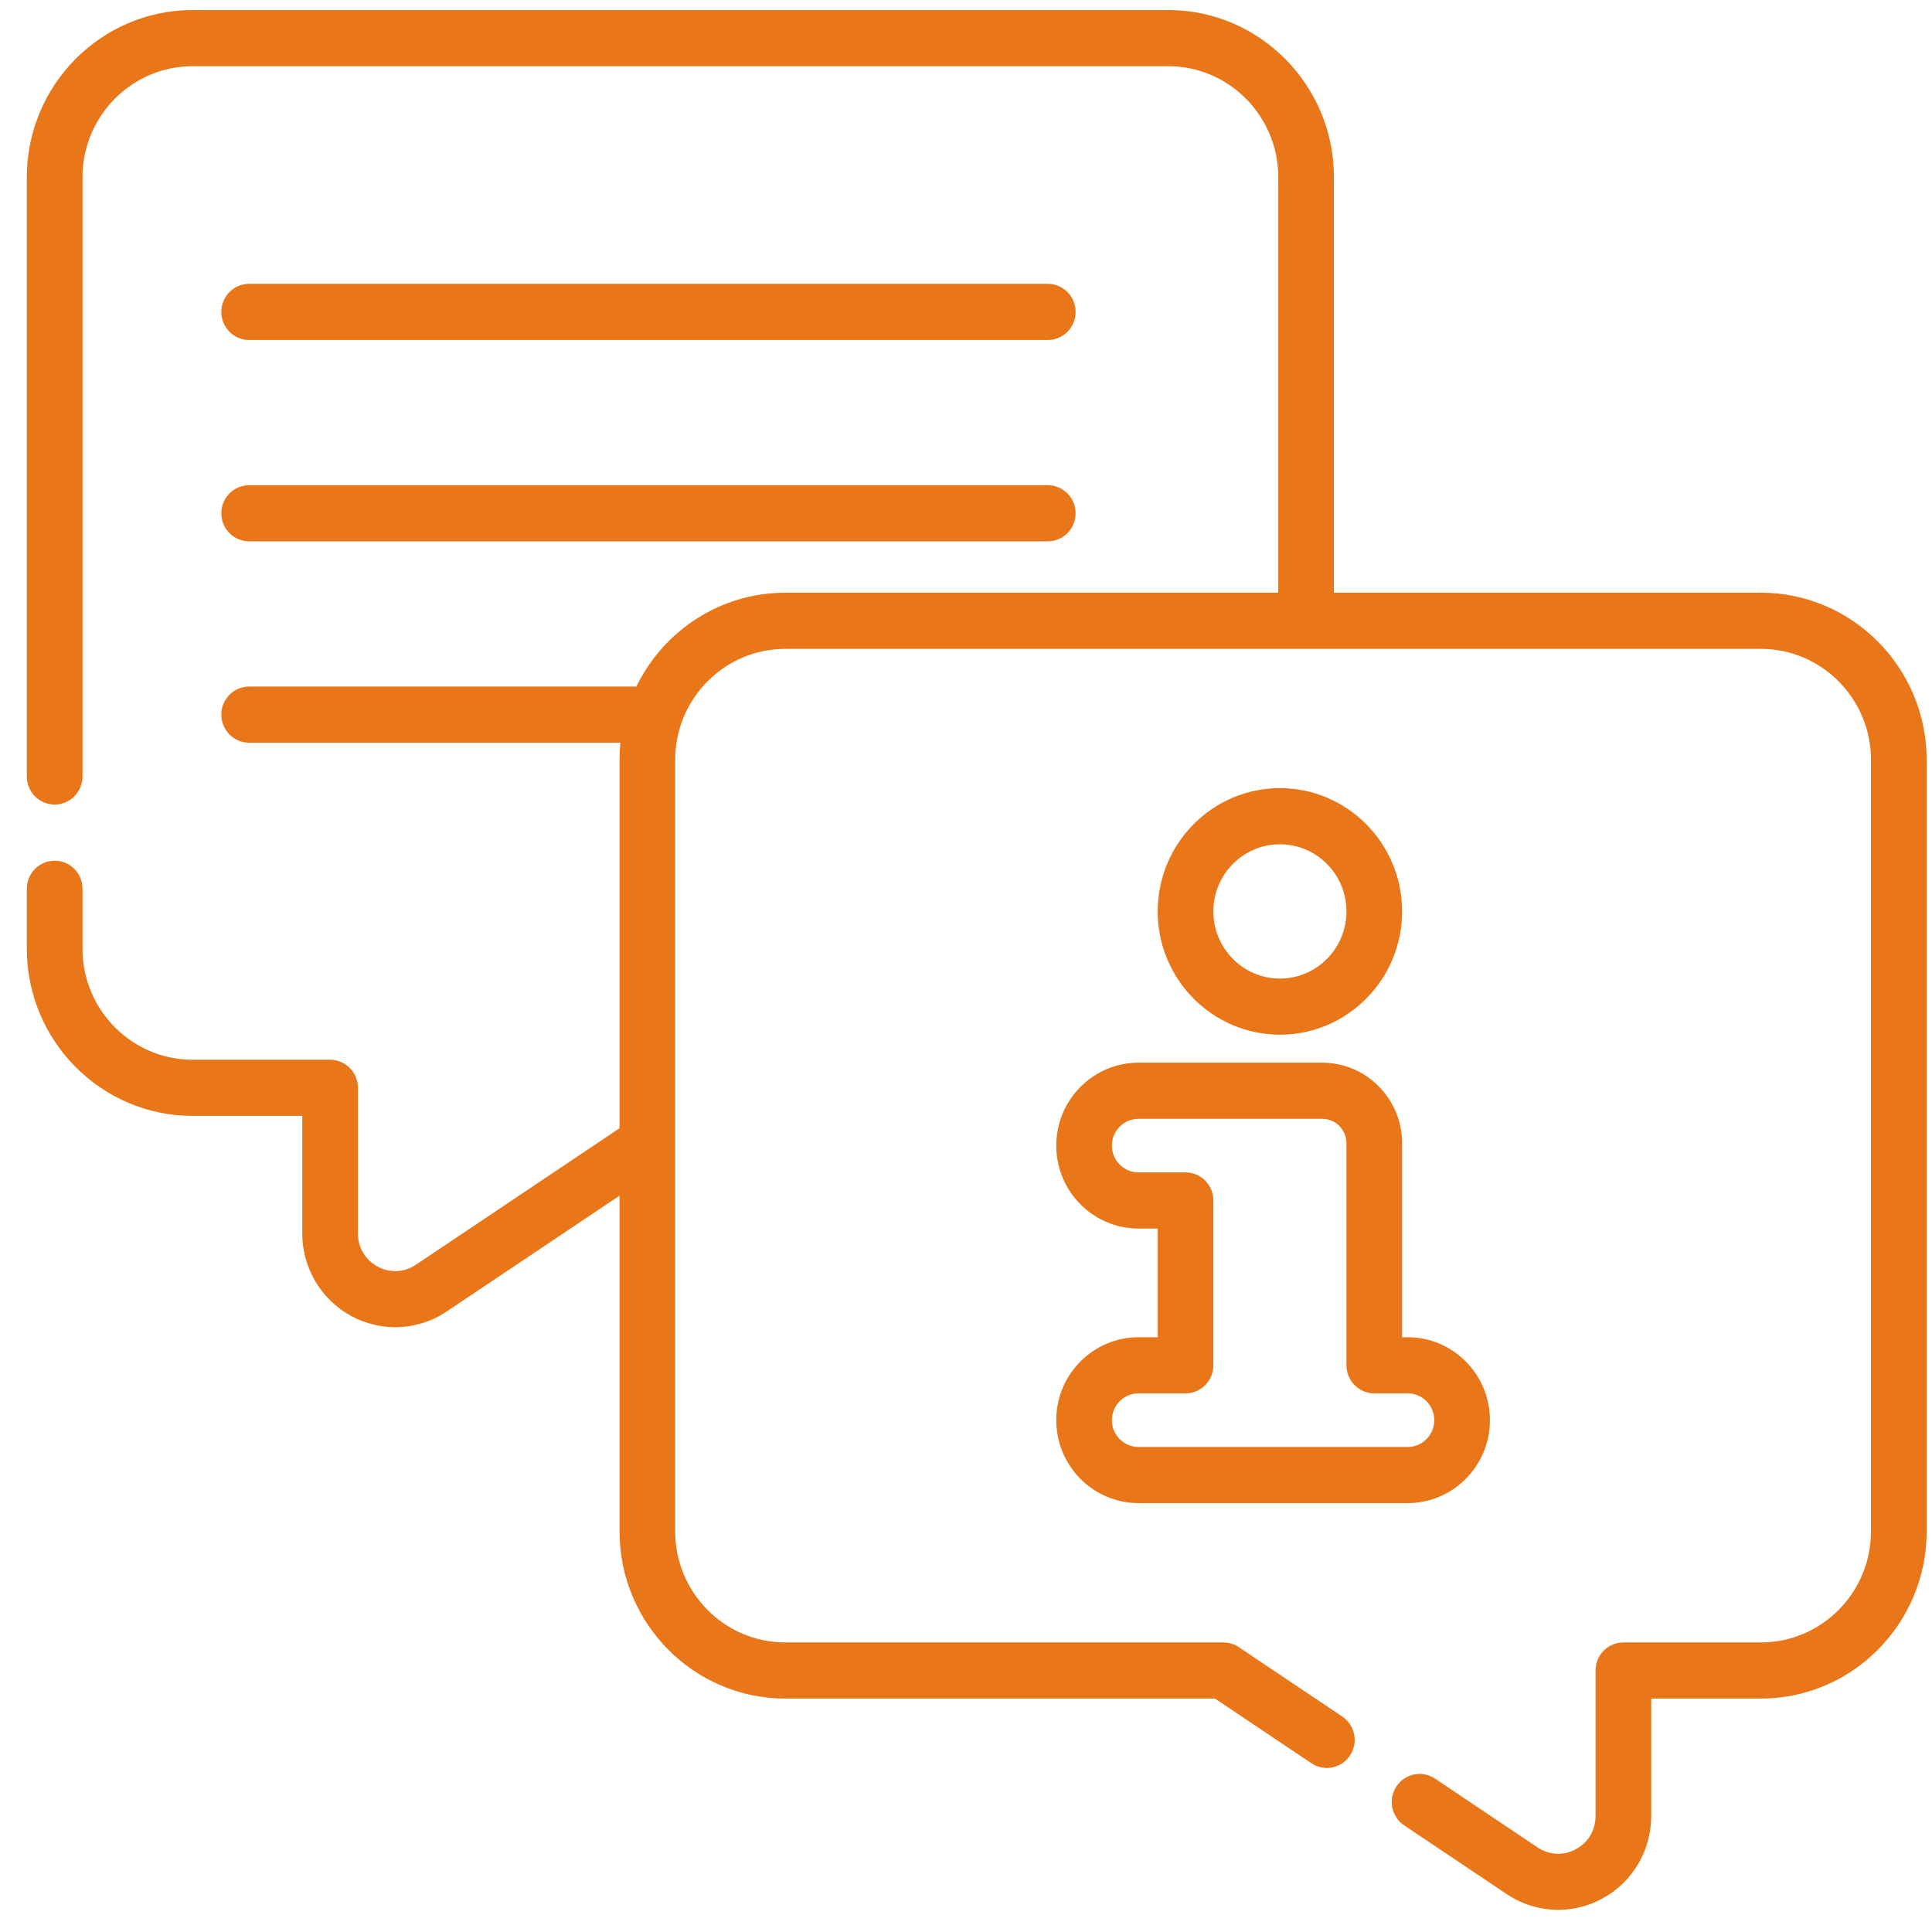
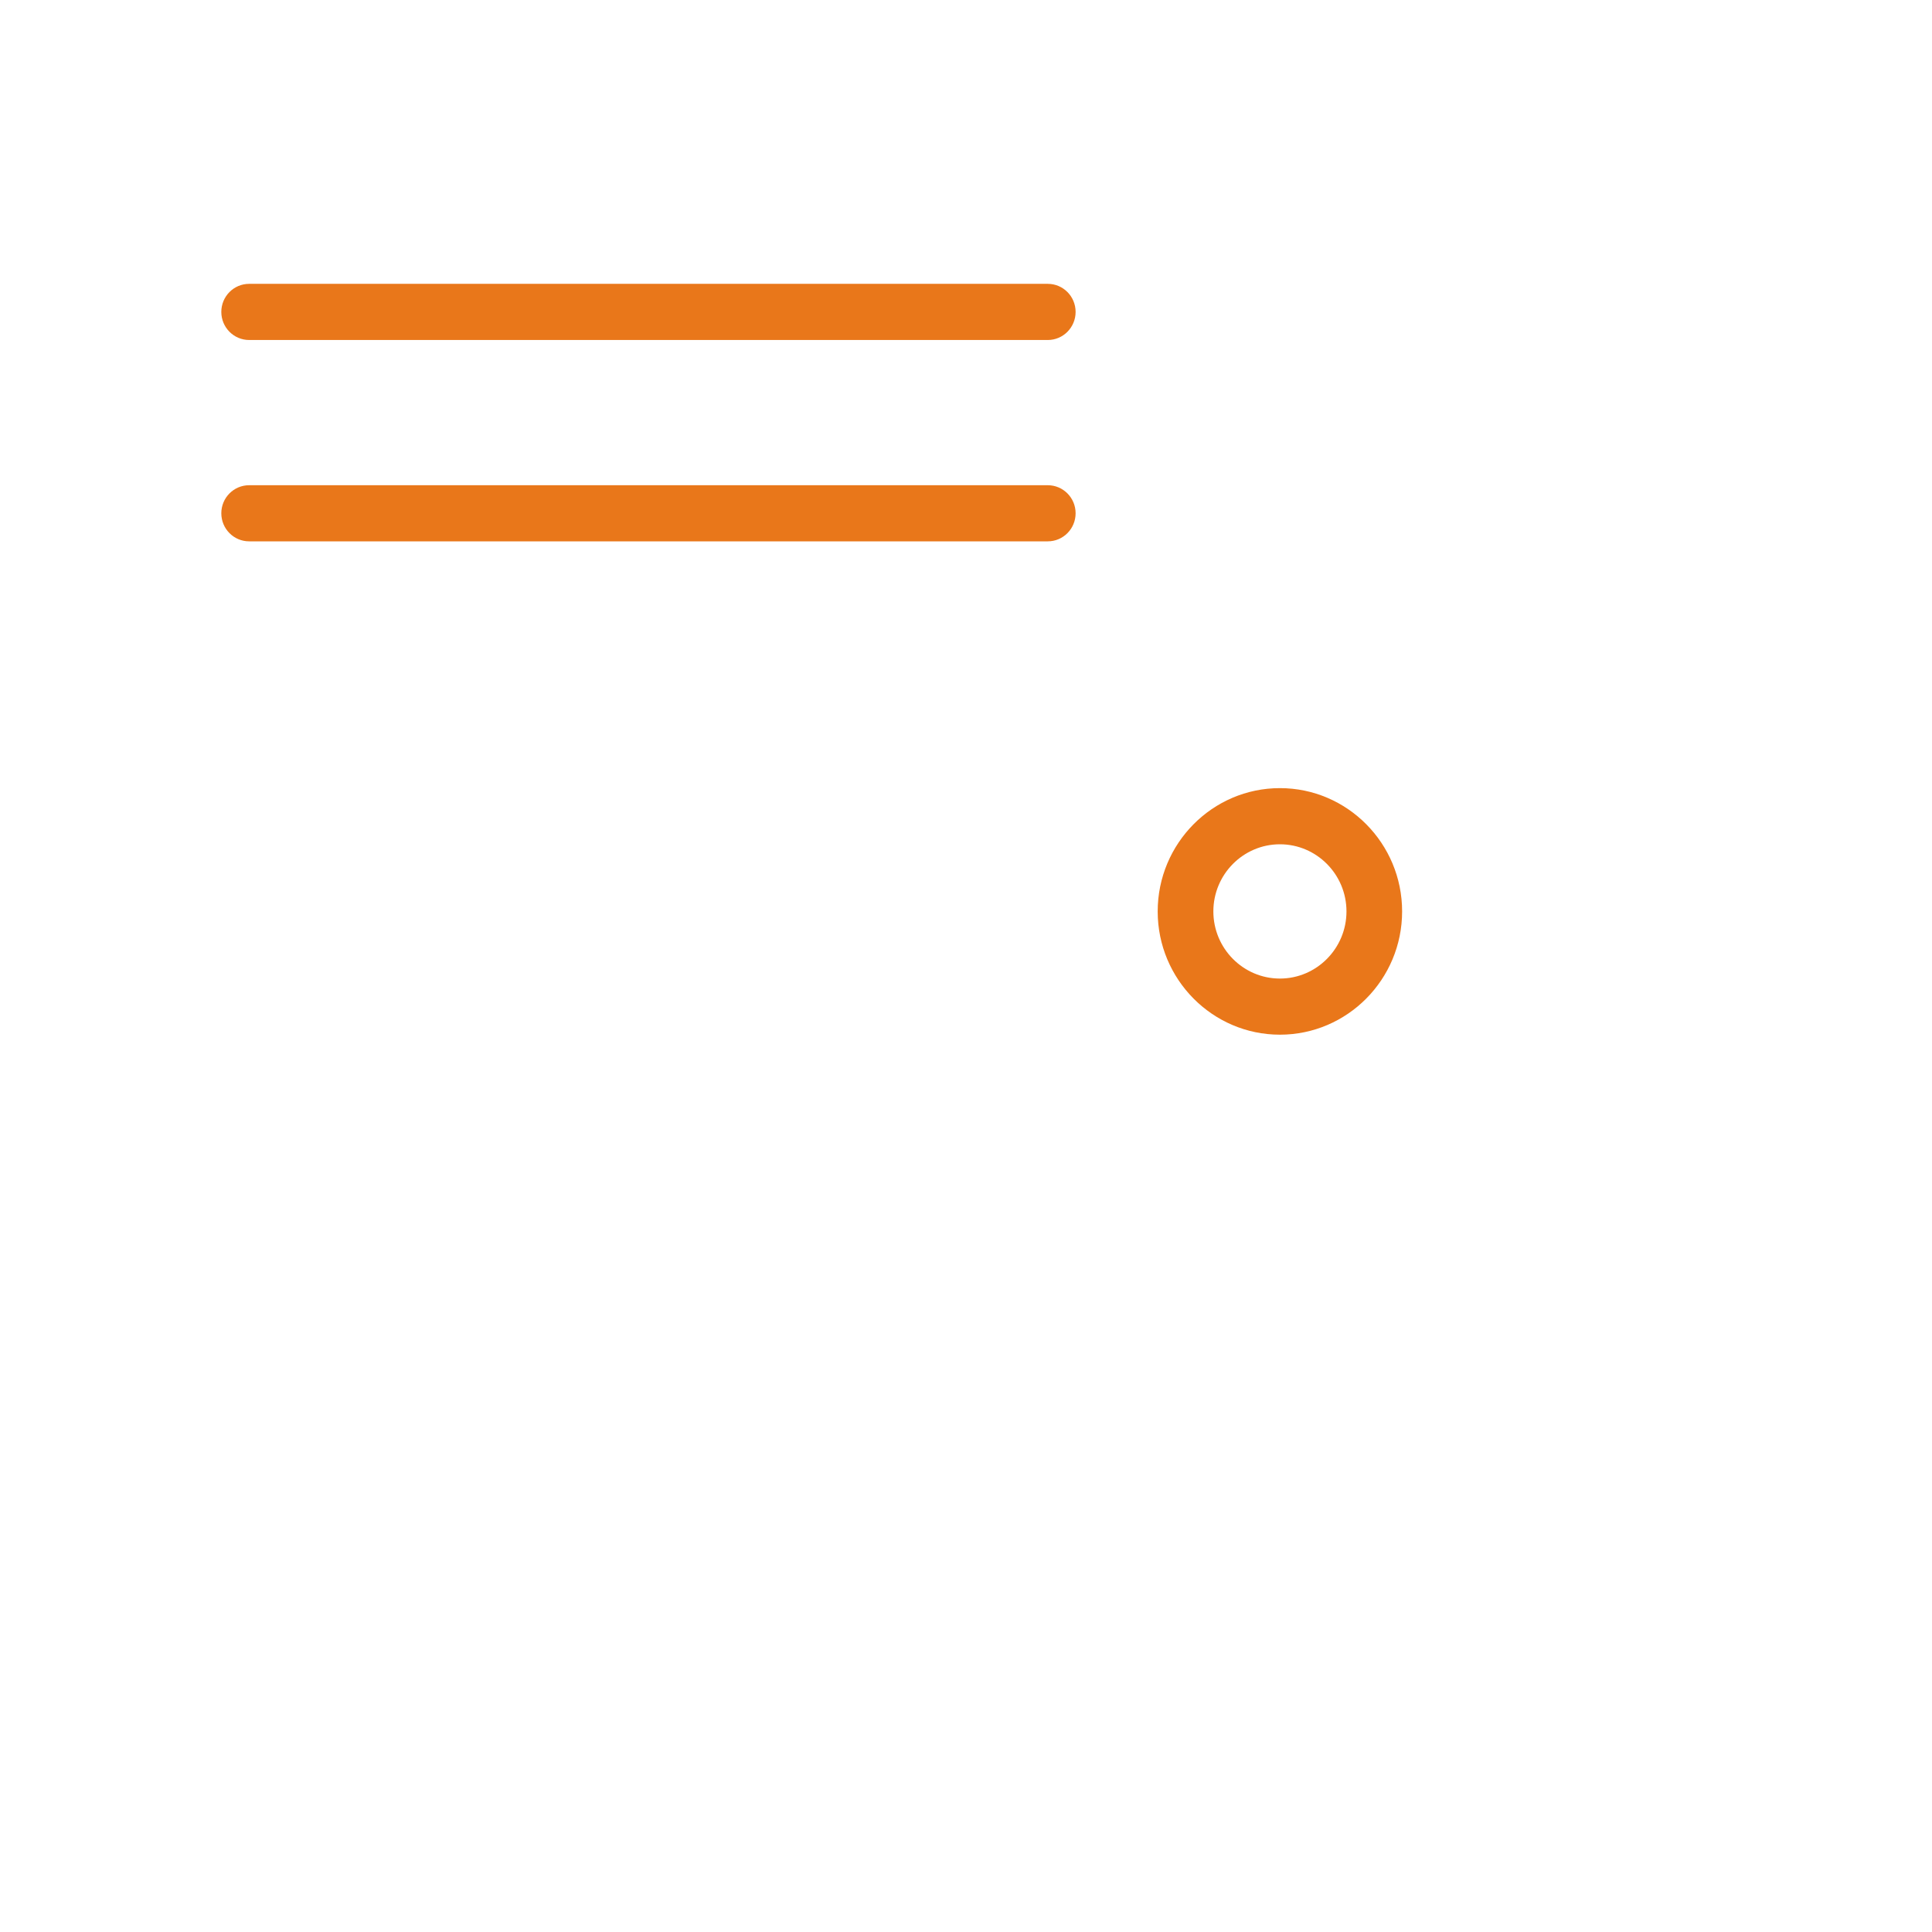
<svg xmlns="http://www.w3.org/2000/svg" width="60" height="60" viewBox="0 0 60 60" fill="none">
  <path d="M7.737 10.559H32.54C33.017 10.559 33.404 10.168 33.404 9.687C33.404 9.205 33.017 8.815 32.54 8.815H7.737C7.26 8.815 6.873 9.205 6.873 9.687C6.873 10.168 7.26 10.559 7.737 10.559Z" fill="#E9771A" />
  <path d="M7.737 16.812H32.54C33.017 16.812 33.404 16.422 33.404 15.94C33.404 15.459 33.017 15.069 32.54 15.069H7.737C7.26 15.069 6.873 15.459 6.873 15.94C6.873 16.422 7.26 16.812 7.737 16.812Z" fill="#E9771A" />
-   <path d="M54.686 18.407H41.427V5.504C41.427 2.641 39.118 0.312 36.279 0.312H5.981C3.143 0.312 0.833 2.641 0.833 5.504V24.114C0.833 24.596 1.22 24.986 1.698 24.986C2.175 24.986 2.562 24.596 2.562 24.114V5.504C2.562 3.603 4.096 2.056 5.981 2.056H36.279C38.165 2.056 39.698 3.603 39.698 5.504V18.407H24.387C22.358 18.407 20.601 19.597 19.763 21.322H7.737C7.26 21.322 6.873 21.712 6.873 22.194C6.873 22.675 7.26 23.065 7.737 23.065H19.267C19.249 23.241 19.24 23.419 19.24 23.599V35.038L12.916 39.277C12.554 39.52 12.109 39.541 11.726 39.334C11.344 39.127 11.116 38.742 11.116 38.304V33.783C11.116 33.301 10.729 32.911 10.252 32.911H5.981C4.096 32.911 2.562 31.364 2.562 29.463V27.601C2.562 27.12 2.175 26.73 1.698 26.73C1.22 26.73 0.833 27.12 0.833 27.601V29.463C0.833 32.326 3.143 34.655 5.981 34.655H9.387V38.304C9.387 39.379 9.971 40.362 10.909 40.87C11.338 41.102 11.806 41.217 12.274 41.217C12.832 41.217 13.389 41.054 13.872 40.73L19.24 37.132V47.558C19.24 50.421 21.549 52.751 24.387 52.751H37.732L40.728 54.76C41.126 55.026 41.662 54.918 41.927 54.517C42.191 54.116 42.083 53.575 41.685 53.308L38.471 51.153C38.33 51.058 38.163 51.007 37.993 51.007H24.387C22.502 51.007 20.968 49.46 20.968 47.558V23.599C20.968 21.698 22.502 20.151 24.387 20.151H54.686C56.571 20.151 58.105 21.698 58.105 23.599V47.558C58.105 49.46 56.571 51.007 54.686 51.007H50.415C49.938 51.007 49.551 51.398 49.551 51.879V56.399C49.551 56.837 49.322 57.222 48.94 57.429C48.557 57.636 48.113 57.615 47.751 57.373L44.564 55.236C44.166 54.97 43.63 55.079 43.366 55.48C43.102 55.881 43.21 56.422 43.607 56.688L46.795 58.825C47.278 59.149 47.834 59.312 48.392 59.312C48.859 59.312 49.329 59.197 49.757 58.965C50.696 58.457 51.28 57.474 51.28 56.399V52.751H54.686C57.524 52.751 59.834 50.421 59.834 47.558V23.599C59.833 20.736 57.524 18.407 54.686 18.407Z" fill="#E9771A" />
-   <path d="M35.356 41.529C33.948 41.529 32.803 42.684 32.803 44.104C32.803 45.525 33.948 46.68 35.356 46.68H43.718C45.126 46.68 46.271 45.525 46.271 44.104C46.271 42.684 45.126 41.529 43.718 41.529H43.544V35.505C43.544 34.125 42.431 33.002 41.063 33.002H35.356C33.948 33.002 32.803 34.158 32.803 35.578C32.803 36.998 33.948 38.154 35.356 38.154H35.954V41.529H35.356ZM36.818 36.41H35.356C34.901 36.41 34.531 36.037 34.531 35.578C34.531 35.119 34.901 34.746 35.356 34.746H41.062C41.478 34.746 41.815 35.086 41.815 35.505V42.4C41.815 42.882 42.202 43.272 42.679 43.272H43.717C44.172 43.272 44.542 43.645 44.542 44.104C44.542 44.563 44.172 44.937 43.717 44.937H35.356C34.901 44.937 34.531 44.563 34.531 44.104C34.531 43.645 34.901 43.272 35.356 43.272H36.818C37.295 43.272 37.682 42.882 37.682 42.4V37.282C37.682 36.801 37.295 36.41 36.818 36.41Z" fill="#E9771A" />
  <path d="M43.544 28.305C43.544 26.194 41.842 24.476 39.749 24.476C37.656 24.476 35.953 26.194 35.953 28.305C35.953 30.416 37.656 32.133 39.749 32.133C41.841 32.133 43.544 30.416 43.544 28.305ZM37.682 28.305C37.682 27.155 38.609 26.22 39.749 26.22C40.888 26.22 41.816 27.155 41.816 28.305C41.816 29.454 40.888 30.39 39.749 30.39C38.609 30.39 37.682 29.454 37.682 28.305Z" fill="#E9771A" />
</svg>